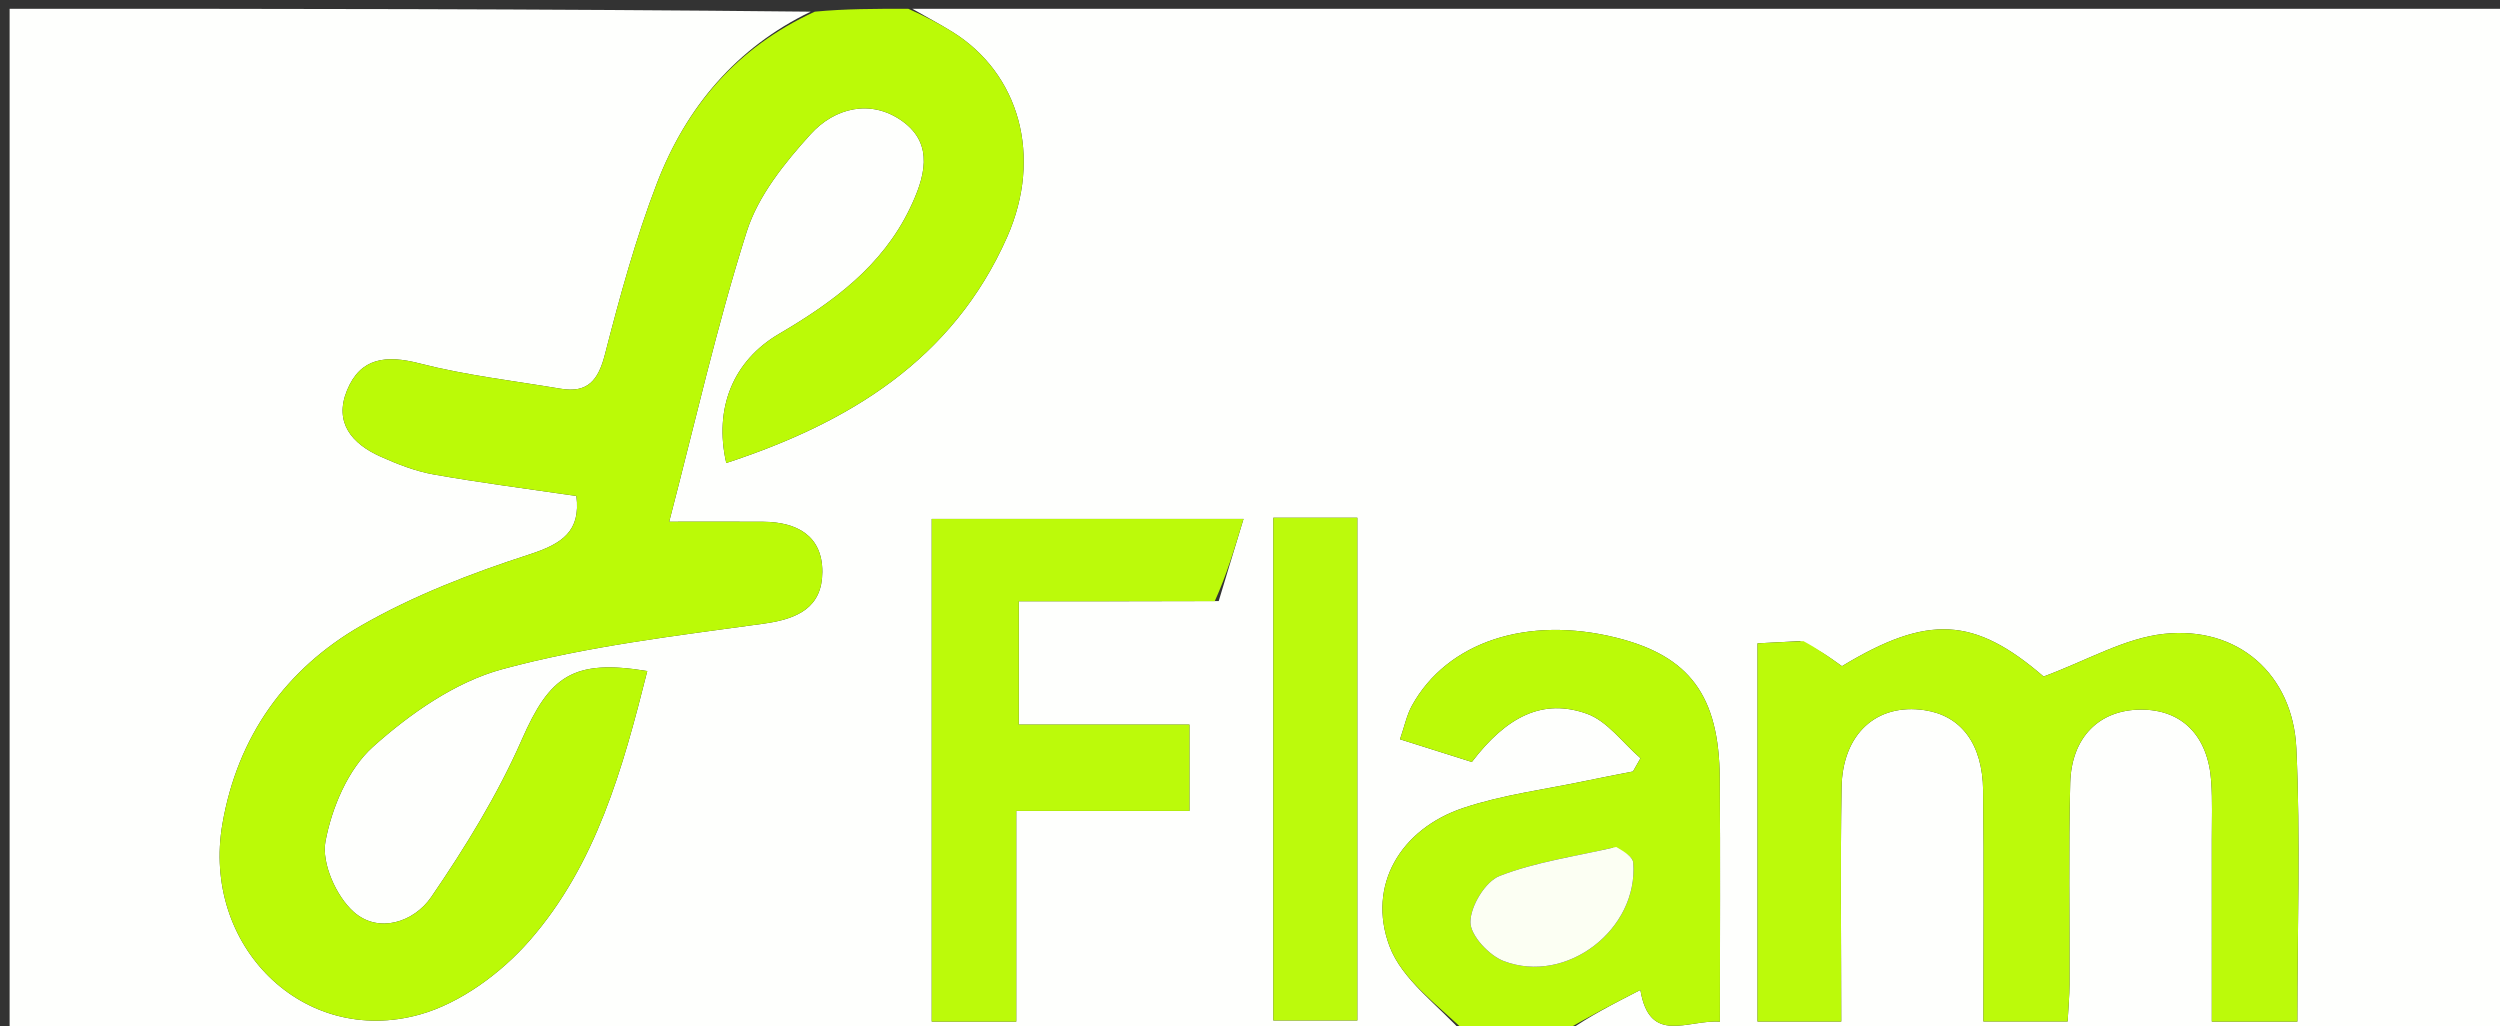
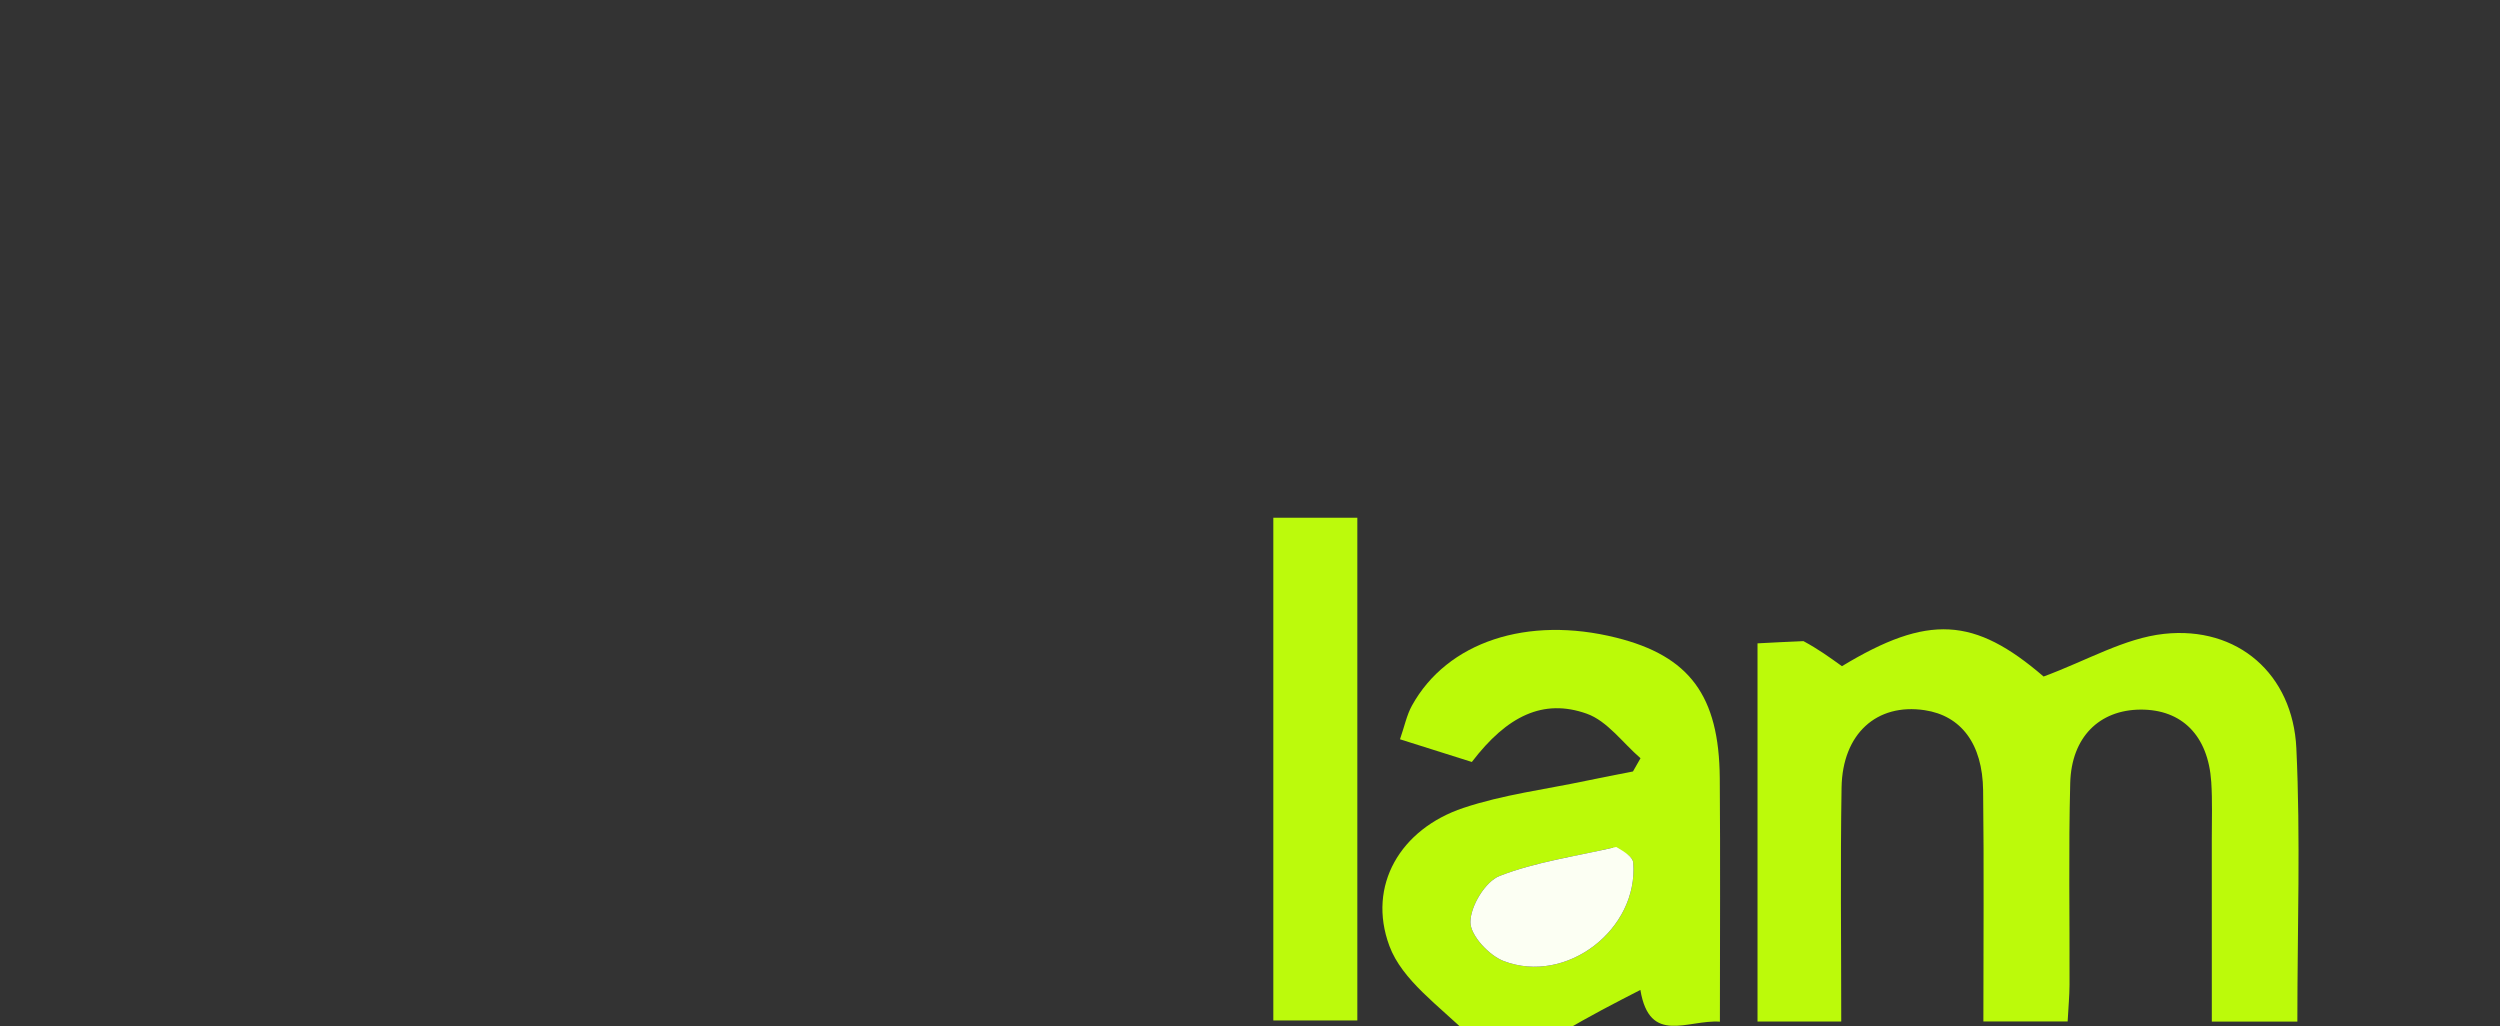
<svg xmlns="http://www.w3.org/2000/svg" version="1.1" id="Layer_1" x="0px" y="0px" width="100%" viewBox="0 0 285 117" enable-background="new 0 0 285 117" xml:space="preserve">
  <rect x="0" y="0" width="285" height="117" fill="#333333" stroke="none" />
-   <path fill="#FEFFFD" opacity="1" stroke="none" d=" M167,118   C111.731,118 56.463,118 1.097,118   C1.097,79.11 1.097,40.22 1.097,1   C31.353,1 61.708,1 92.418,1.331   C83.966,5.411 78.24,12.198 74.899,20.87   C72.458,27.207 70.658,33.815 68.962,40.404   C68.203,43.353 67.001,44.831 63.931,44.315   C58.55,43.411 53.093,42.787 47.827,41.429   C44.019,40.448 41.09,40.752 39.553,44.517   C38.052,48.19 40.135,50.591 43.352,52.038   C45.312,52.918 47.378,53.725 49.479,54.097   C54.855,55.051 60.277,55.742 65.708,56.543   C66.207,60.533 64.148,61.975 60.369,63.2   C53.771,65.338 47.156,67.881 41.165,71.326   C32.583,76.263 27.084,83.943 25.355,93.922   C22.955,107.783 34.541,119.366 47.845,115.658   C52.479,114.367 57.127,110.933 60.359,107.242   C67.977,98.542 71.011,87.543 73.789,76.5   C65.296,75.098 62.658,77.097 59.492,84.311   C56.73,90.604 53.054,96.572 49.162,102.26   C47.214,105.105 43.173,106.483 40.326,103.959   C38.331,102.191 36.64,98.393 37.102,95.931   C37.826,92.074 39.679,87.681 42.512,85.143   C46.739,81.357 51.896,77.744 57.262,76.288   C66.975,73.654 77.108,72.477 87.12,71.088   C90.986,70.551 93.732,69.217 93.747,65.204   C93.763,61.091 90.862,59.51 87.029,59.481   C83.784,59.455 80.539,59.475 76.289,59.475   C79.244,48.156 81.723,37.131 85.129,26.4   C86.426,22.314 89.462,18.551 92.421,15.29   C95.149,12.283 99.289,11.245 102.87,13.815   C106.59,16.485 105.373,20.345 103.719,23.779   C100.541,30.378 94.915,34.481 88.8,38.068   C83.577,41.132 81.368,46.535 82.792,52.784   C96.745,48.206 108.619,41.04 114.818,27.01   C118.888,17.8 116.182,8.371 108.594,3.647   C107.094,2.714 105.533,1.88 104,1   C164.601,1 225.203,1 285.902,1   C285.902,39.893 285.902,78.785 285.902,118   C250.313,118 214.625,118 178.603,117.668   C181.142,115.861 184.016,114.386 187.003,112.852   C188.056,119.173 192.374,116.217 196.069,116.471   C196.069,106.959 196.124,97.832 196.054,88.706   C195.982,79.301 192.599,74.786 184.267,72.699   C174.128,70.159 164.975,73.17 160.959,80.444   C160.365,81.52 160.116,82.787 159.599,84.278   C162.678,85.251 165.31,86.082 167.79,86.865   C171.805,81.605 175.933,79.602 180.887,81.36   C183.236,82.193 184.994,84.693 187.019,86.438   C186.732,86.941 186.445,87.445 186.157,87.948   C184.405,88.295 182.648,88.624 180.9,88.994   C176.193,89.99 171.351,90.588 166.817,92.106   C159.661,94.502 155.831,100.933 158.389,107.833   C159.84,111.748 164.039,114.645 167,118  M205.176,73.088   C203.575,73.172 201.973,73.257 200.357,73.342   C200.357,87.974 200.357,102.182 200.357,116.455   C203.626,116.455 206.533,116.455 209.902,116.455   C209.902,107.356 209.796,98.568 209.938,89.785   C210.038,83.636 213.953,80.145 219.407,80.961   C223.546,81.58 226.011,84.771 226.076,90.108   C226.183,98.862 226.105,107.619 226.105,116.448   C229.717,116.448 232.62,116.448 235.711,116.448   C235.797,114.831 235.922,113.529 235.926,112.227   C235.952,104.57 235.806,96.91 236.006,89.258   C236.143,84.025 239.337,80.929 244.003,80.895   C248.741,80.859 251.739,83.865 252.083,89.142   C252.223,91.298 252.143,93.468 252.145,95.632   C252.15,102.556 252.147,109.479 252.147,116.465   C255.78,116.465 258.689,116.465 261.899,116.465   C261.899,105.871 262.269,95.566 261.784,85.301   C261.385,76.85 255.1,71.348 246.697,72.26   C242.198,72.749 237.924,75.293 232.97,77.124   C225.083,70.335 219.815,69.993 209.982,75.945   C208.49,74.873 207.25,73.981 205.176,73.088  M138.934,68.52   C139.824,65.571 140.715,62.622 141.76,59.162   C128.976,59.162 117.615,59.162 106.218,59.162   C106.218,78.453 106.218,97.363 106.218,116.462   C109.42,116.462 112.314,116.462 115.853,116.462   C115.853,108.444 115.853,100.719 115.853,92.449   C122.898,92.449 129.307,92.449 135.596,92.449   C135.596,88.963 135.596,86.063 135.596,82.607   C128.805,82.607 122.403,82.607 116.142,82.607   C116.142,77.625 116.142,73.224 116.142,68.547   C123.727,68.547 130.882,68.547 138.934,68.52  M154.736,91.5   C154.736,80.749 154.736,69.999 154.736,59.024   C151.229,59.024 148.321,59.024 145.159,59.024   C145.159,78.267 145.159,97.264 145.159,116.333   C148.469,116.333 151.474,116.333 154.736,116.333   C154.736,108.092 154.736,100.296 154.736,91.5  z" />
-   <path fill="#BBFA07" opacity="1" stroke="none" d=" M103.542,1   C105.533,1.88 107.094,2.714 108.594,3.647   C116.182,8.371 118.888,17.8 114.818,27.01   C108.619,41.04 96.745,48.206 82.792,52.784   C81.368,46.535 83.577,41.132 88.8,38.068   C94.915,34.481 100.541,30.378 103.719,23.779   C105.373,20.345 106.59,16.485 102.87,13.815   C99.289,11.245 95.149,12.283 92.421,15.29   C89.462,18.551 86.426,22.314 85.129,26.4   C81.723,37.131 79.244,48.156 76.289,59.475   C80.539,59.475 83.784,59.455 87.029,59.481   C90.862,59.51 93.763,61.091 93.747,65.204   C93.732,69.217 90.986,70.551 87.12,71.088   C77.108,72.477 66.975,73.654 57.262,76.288   C51.896,77.744 46.739,81.357 42.512,85.143   C39.679,87.681 37.826,92.074 37.102,95.931   C36.64,98.393 38.331,102.191 40.326,103.959   C43.173,106.483 47.214,105.105 49.162,102.26   C53.054,96.572 56.73,90.604 59.492,84.311   C62.658,77.097 65.296,75.098 73.789,76.5   C71.011,87.543 67.977,98.542 60.359,107.242   C57.127,110.933 52.479,114.367 47.845,115.658   C34.541,119.366 22.955,107.783 25.355,93.922   C27.084,83.943 32.583,76.263 41.165,71.326   C47.156,67.881 53.771,65.338 60.369,63.2   C64.148,61.975 66.207,60.533 65.708,56.543   C60.277,55.742 54.855,55.051 49.479,54.097   C47.378,53.725 45.312,52.918 43.352,52.038   C40.135,50.591 38.052,48.19 39.553,44.517   C41.09,40.752 44.019,40.448 47.827,41.429   C53.093,42.787 58.55,43.411 63.931,44.315   C67.001,44.831 68.203,43.353 68.962,40.404   C70.658,33.815 72.458,27.207 74.899,20.87   C78.24,12.198 83.966,5.411 92.887,1.331   C96.361,1 99.723,1 103.542,1  z" />
  <path fill="#BBFA08" opacity="1" stroke="none" d=" M167.458,118   C164.039,114.645 159.84,111.748 158.389,107.833   C155.831,100.933 159.661,94.502 166.817,92.106   C171.351,90.588 176.193,89.99 180.9,88.994   C182.648,88.624 184.405,88.295 186.157,87.948   C186.445,87.445 186.732,86.941 187.019,86.438   C184.994,84.693 183.236,82.193 180.887,81.36   C175.933,79.602 171.805,81.605 167.79,86.865   C165.31,86.082 162.678,85.251 159.599,84.278   C160.116,82.787 160.365,81.52 160.959,80.444   C164.975,73.17 174.128,70.159 184.267,72.699   C192.599,74.786 195.982,79.301 196.054,88.706   C196.124,97.832 196.069,106.959 196.069,116.471   C192.374,116.217 188.056,119.173 187.003,112.852   C184.016,114.386 181.142,115.861 178.134,117.668   C174.639,118 171.277,118 167.458,118  M183.844,96.639   C179.525,97.647 175.052,98.26 170.962,99.856   C169.324,100.495 167.636,103.291 167.627,105.114   C167.619,106.633 169.743,108.917 171.422,109.559   C178.58,112.297 186.791,105.936 186.19,98.349   C186.137,97.685 185.183,97.092 183.844,96.639  z" />
  <path fill="#BCFA0A" opacity="1" stroke="none" d=" M205.594,73.089   C207.25,73.981 208.49,74.873 209.982,75.945   C219.815,69.993 225.083,70.335 232.97,77.124   C237.924,75.293 242.198,72.749 246.697,72.26   C255.1,71.348 261.385,76.85 261.784,85.301   C262.269,95.566 261.899,105.871 261.899,116.465   C258.689,116.465 255.78,116.465 252.147,116.465   C252.147,109.479 252.15,102.556 252.145,95.632   C252.143,93.468 252.223,91.298 252.083,89.142   C251.739,83.865 248.741,80.859 244.003,80.895   C239.337,80.929 236.143,84.025 236.006,89.258   C235.806,96.91 235.952,104.57 235.926,112.227   C235.922,113.529 235.797,114.831 235.711,116.448   C232.62,116.448 229.717,116.448 226.105,116.448   C226.105,107.619 226.183,98.862 226.076,90.108   C226.011,84.771 223.546,81.58 219.407,80.961   C213.953,80.145 210.038,83.636 209.938,89.785   C209.796,98.568 209.902,107.356 209.902,116.455   C206.533,116.455 203.626,116.455 200.357,116.455   C200.357,102.182 200.357,87.974 200.357,73.342   C201.973,73.257 203.575,73.172 205.594,73.089  z" />
-   <path fill="#BCFA0A" opacity="1" stroke="none" d=" M138.485,68.533   C130.882,68.547 123.727,68.547 116.142,68.547   C116.142,73.224 116.142,77.625 116.142,82.607   C122.403,82.607 128.805,82.607 135.596,82.607   C135.596,86.063 135.596,88.963 135.596,92.449   C129.307,92.449 122.898,92.449 115.853,92.449   C115.853,100.719 115.853,108.444 115.853,116.462   C112.314,116.462 109.42,116.462 106.218,116.462   C106.218,97.363 106.218,78.453 106.218,59.162   C117.615,59.162 128.976,59.162 141.76,59.162   C140.715,62.622 139.824,65.571 138.485,68.533  z" />
  <path fill="#BCFA0C" opacity="1" stroke="none" d=" M154.736,92   C154.736,100.296 154.736,108.092 154.736,116.333   C151.474,116.333 148.469,116.333 145.159,116.333   C145.159,97.264 145.159,78.267 145.159,59.024   C148.321,59.024 151.229,59.024 154.736,59.024   C154.736,69.999 154.736,80.749 154.736,92  z" />
  <path fill="#FCFFF3" opacity="1" stroke="none" d=" M184.245,96.553   C185.183,97.092 186.137,97.685 186.19,98.349   C186.791,105.936 178.58,112.297 171.422,109.559   C169.743,108.917 167.619,106.633 167.627,105.114   C167.636,103.291 169.324,100.495 170.962,99.856   C175.052,98.26 179.525,97.647 184.245,96.553  z" />
</svg>